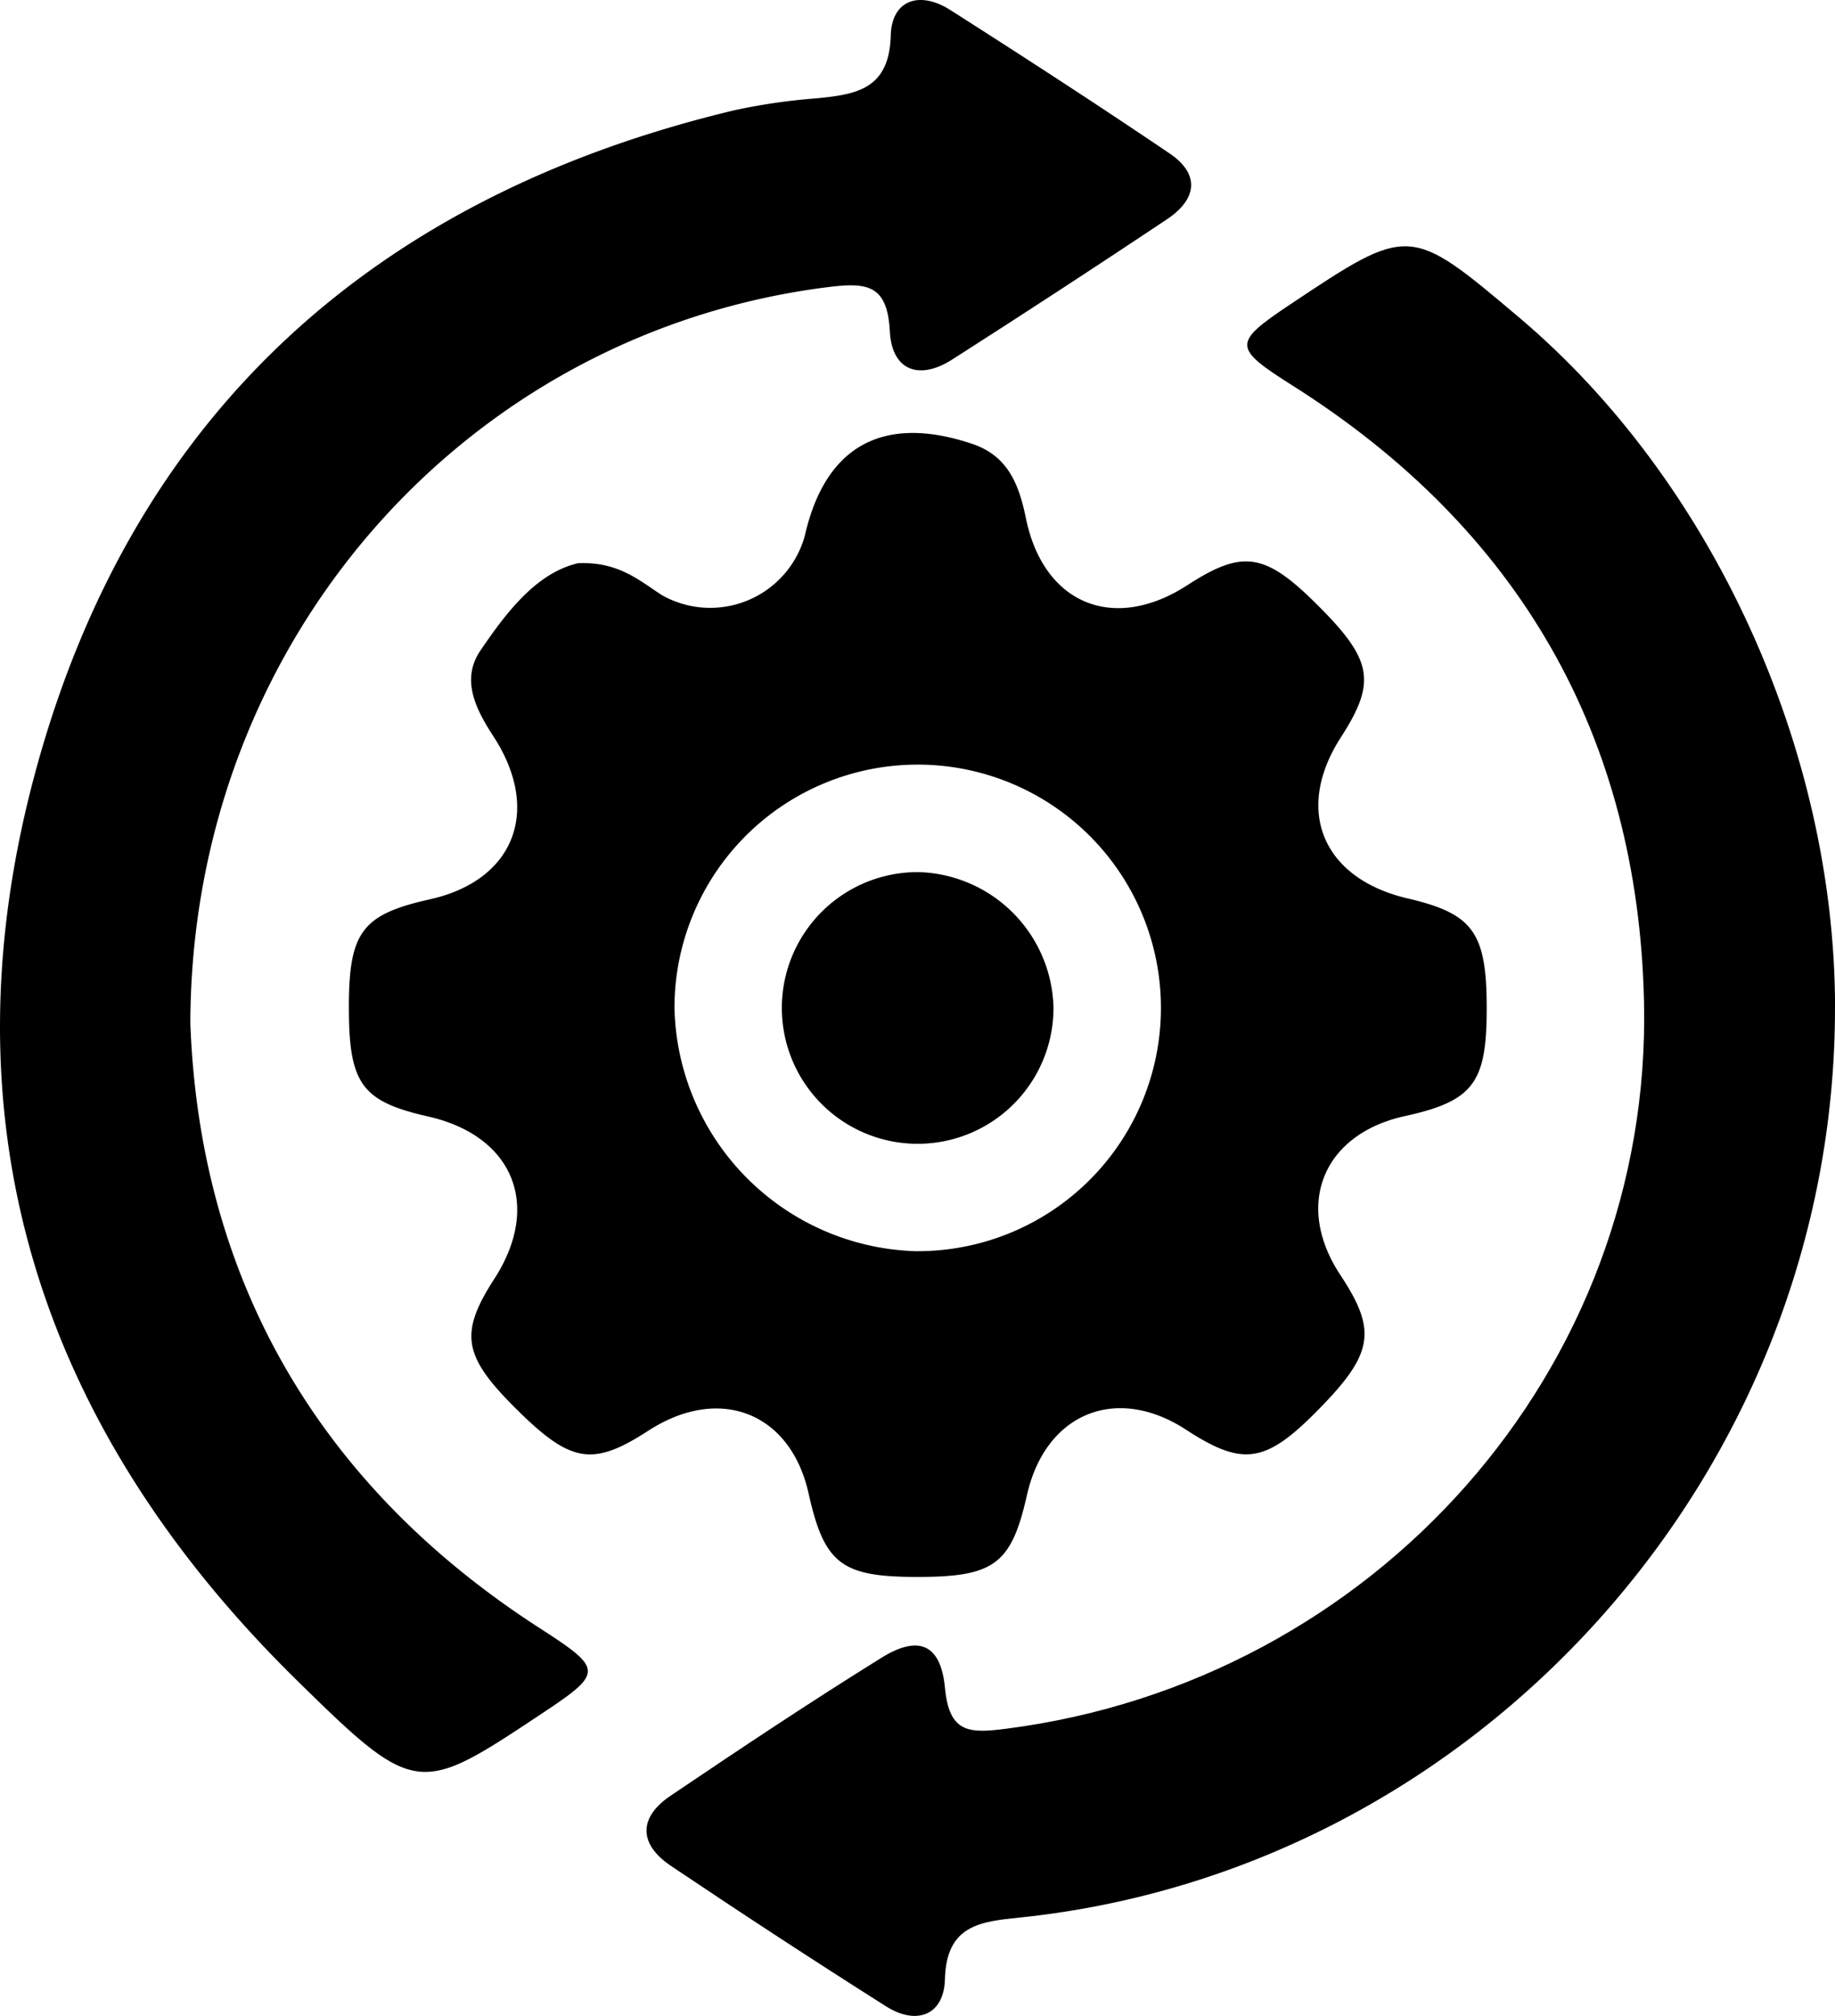
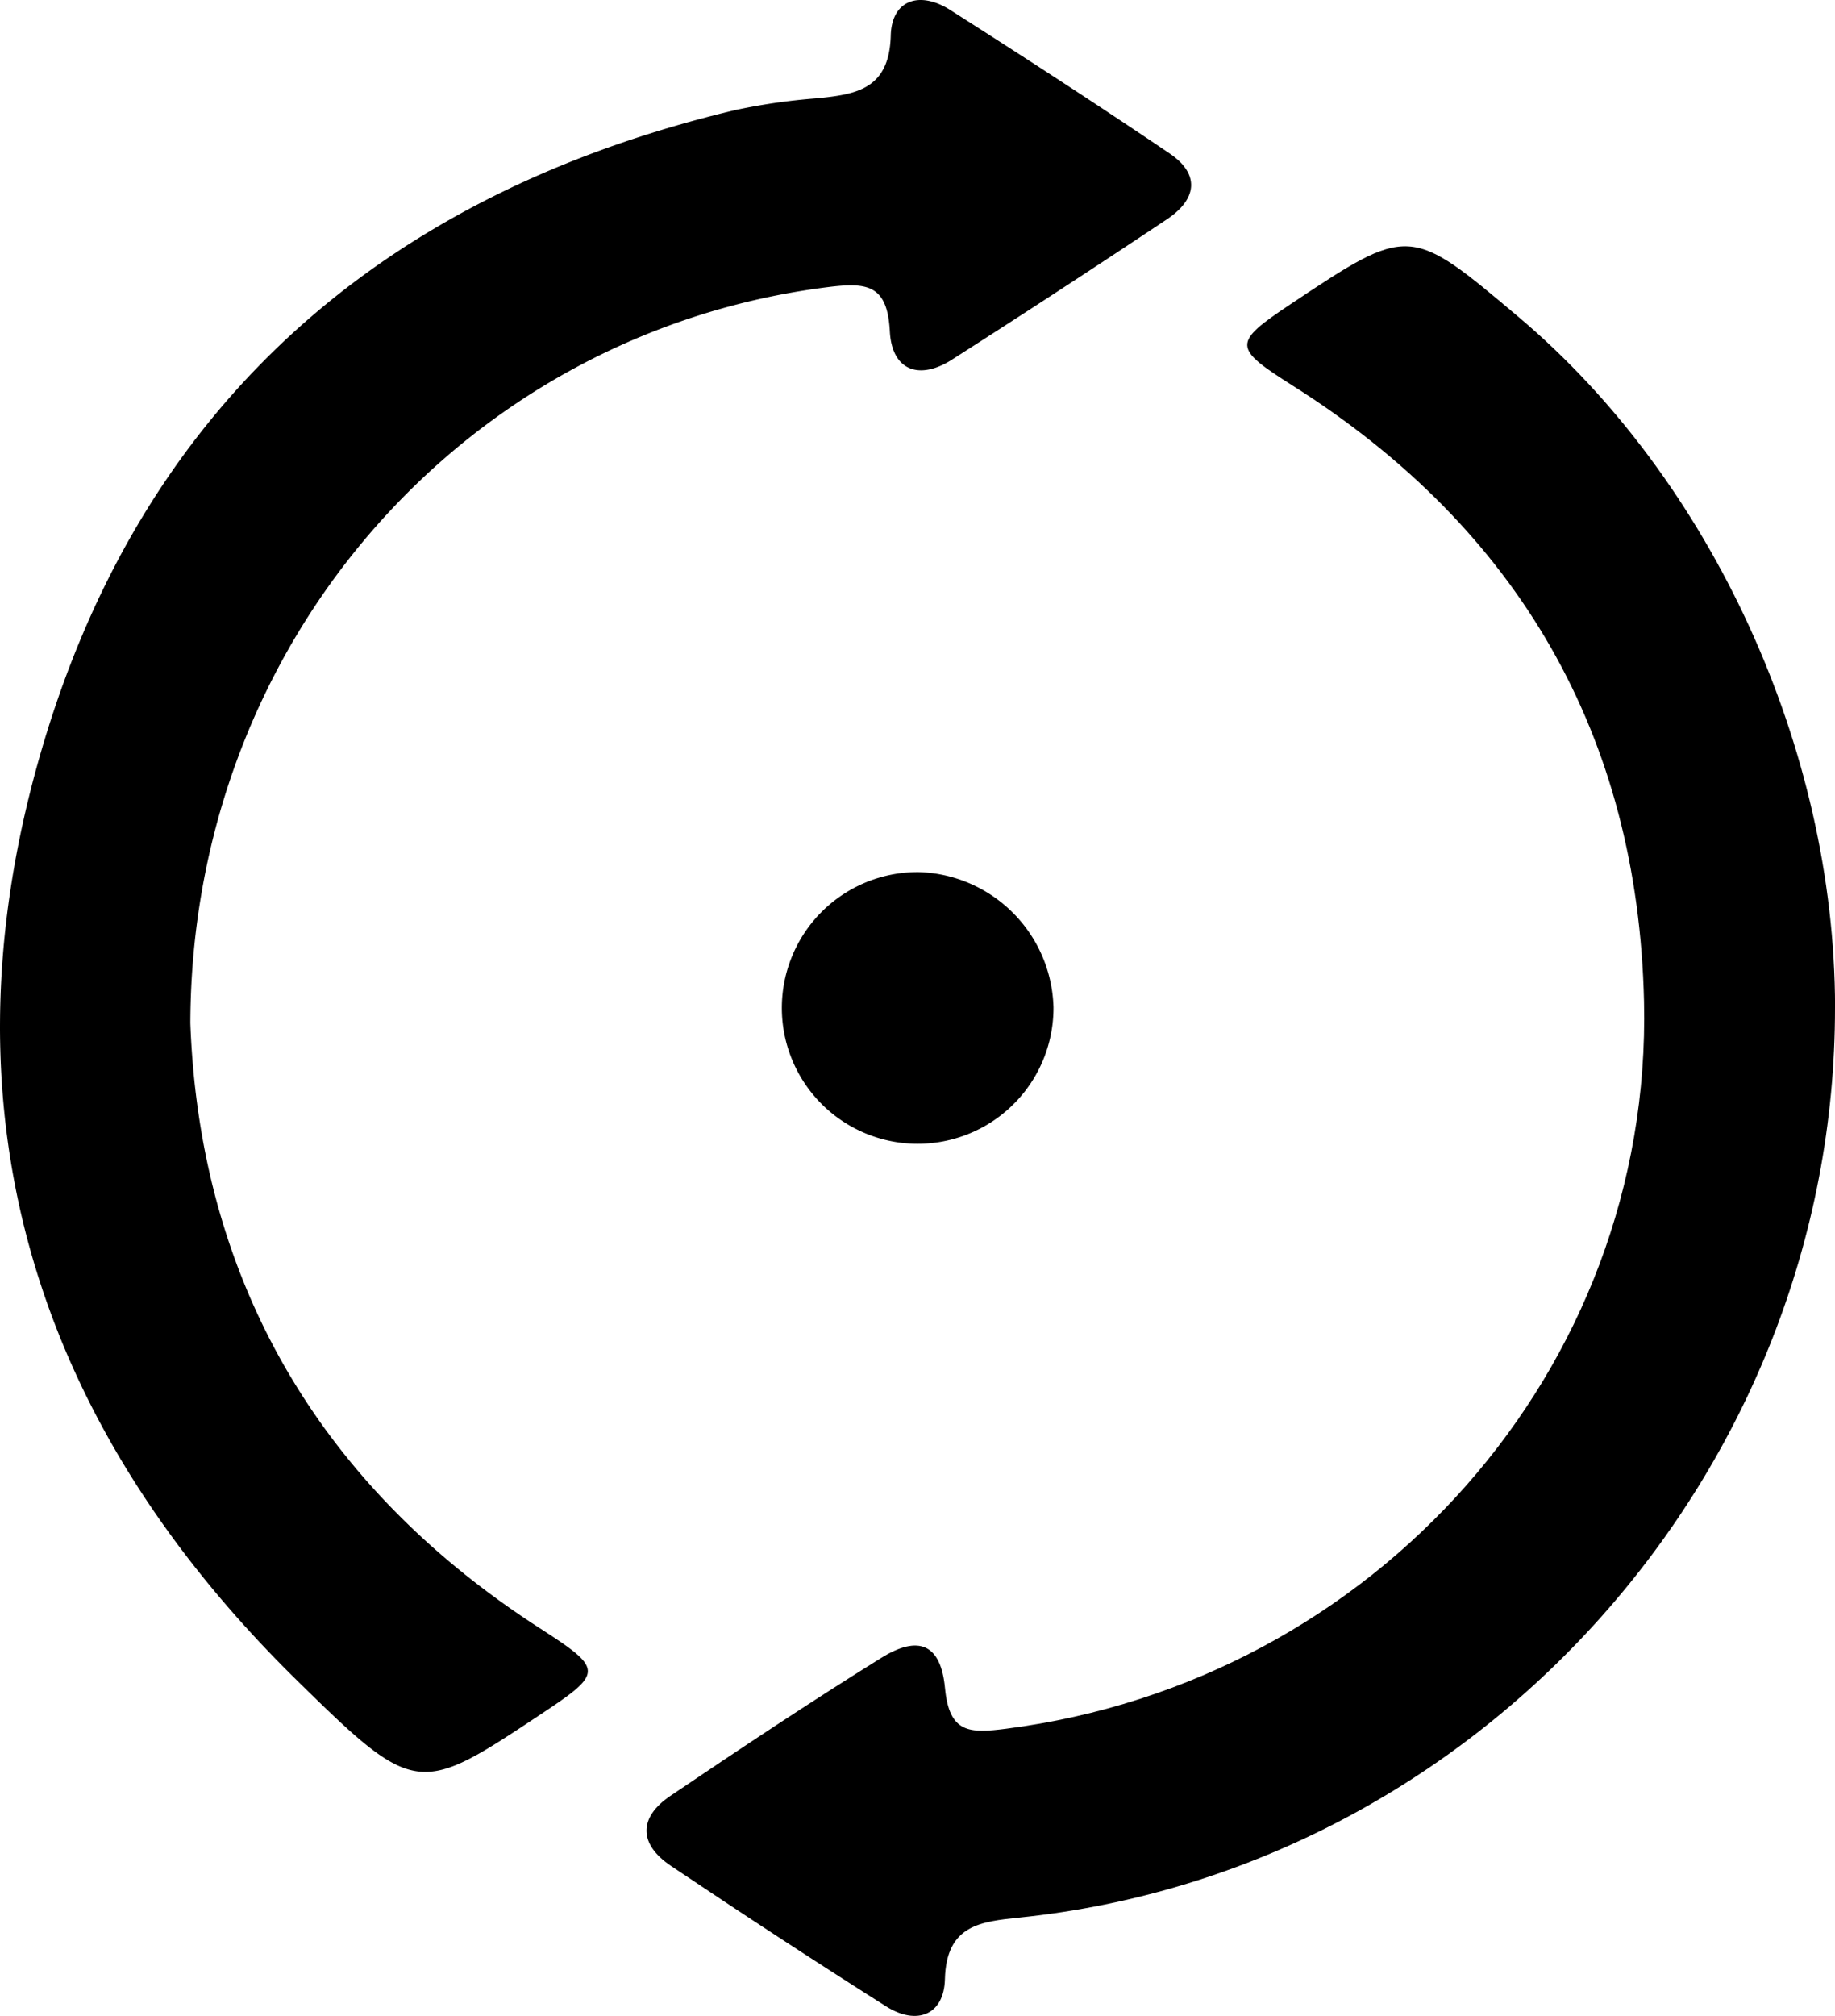
<svg xmlns="http://www.w3.org/2000/svg" width="90.304" height="99.187" viewBox="0 0 90.304 99.187">
  <defs fill="#231f20">
    <clipPath id="clip-path" fill="#231f20">
      <rect id="Rectangle_1027" data-name="Rectangle 1027" width="90.304" height="99.187" fill="#000000" />
    </clipPath>
  </defs>
  <g id="Group_3049" data-name="Group 3049" style="isolation: isolate">
    <g id="Group_3048" data-name="Group 3048" clip-path="url(#clip-path)">
-       <path id="Path_1427" data-name="Path 1427" d="M45.174,48.464c1.975-.089,3.006.847,4.131,1.575a4.831,4.831,0,0,0,7.02-2.908c1-4.436,3.849-6.009,8.232-4.544,1.763.589,2.309,1.986,2.653,3.663.869,4.236,4.33,5.636,7.947,3.293,2.716-1.759,3.813-1.6,6.37.944,2.751,2.733,2.945,3.808,1.182,6.545C80.4,60.61,81.8,63.977,86,64.957c3.282.767,3.921,1.7,3.885,5.679-.031,3.433-.73,4.307-4.023,5.029-4.041.886-5.456,4.373-3.176,7.821,1.834,2.773,1.63,3.9-1.222,6.763-2.488,2.5-3.615,2.646-6.373.847-3.436-2.24-6.92-.811-7.828,3.211-.776,3.436-1.618,4.05-5.535,4.032-3.612-.016-4.446-.675-5.214-4.113-.889-3.98-4.387-5.347-7.885-3.081-2.759,1.786-3.823,1.6-6.554-1.123-2.572-2.568-2.75-3.676-1.019-6.359,2.327-3.607.926-7.028-3.264-7.978-3.276-.742-3.9-1.608-3.9-5.38,0-3.7.648-4.56,3.99-5.306,4.146-.925,5.5-4.36,3.127-8.012-.871-1.339-1.616-2.794-.644-4.226,1.308-1.928,2.776-3.827,4.811-4.3m16.7,33.851A11.97,11.97,0,1,0,49.915,70.333,12.245,12.245,0,0,0,61.87,82.315" transform="translate(-16.723 -20.752)" fill="#000000" />
      <path id="Path_1428" data-name="Path 1428" d="M9.367,50.341c.451,12.317,6.072,22.6,17.194,29.767,3.1,2,3.147,2.179.183,4.149-6.135,4.078-6.252,4.2-12.172-1.621C1.793,70.077-2.981,54.935,1.848,37.592,6.7,20.16,18.613,9.6,36.182,5.415a30.018,30.018,0,0,1,4-.577c1.947-.192,3.583-.434,3.654-3.093.047-1.759,1.427-2.21,2.929-1.253C50.388,2.8,54,5.141,57.561,7.552c1.529,1.035,1.321,2.268-.127,3.233Q52.173,14.294,46.841,17.7c-1.629,1.034-2.95.511-3.05-1.393-.121-2.305-1.11-2.425-3.075-2.177C22.923,16.375,9.416,31.551,9.367,50.341" transform="translate(0 0)" fill="#000000" />
      <path id="Path_1429" data-name="Path 1429" d="M121.295,61.372c.023,22.824-17.533,42.433-40.108,44.78-1.929.2-3.629.354-3.695,3.043-.043,1.733-1.37,2.295-2.9,1.325Q69.249,107.135,64,103.605c-1.567-1.056-1.609-2.363-.017-3.439,3.423-2.314,6.866-4.606,10.375-6.788,1.841-1.145,2.933-.687,3.138,1.485.21,2.225,1.2,2.233,3.013,2,18.11-2.328,31.8-17.663,31.387-35.784-.3-13.072-6.158-23.257-17.277-30.289-2.96-1.872-2.991-2.1-.128-4.01,5.865-3.908,5.865-3.908,11.263.651,9.477,8.006,15.531,21.224,15.544,33.94" transform="translate(-30.991 -11.807)" fill="#000000" />
      <path id="Path_1430" data-name="Path 1430" d="M89.326,91.326A6.684,6.684,0,1,1,82.7,84.709a6.834,6.834,0,0,1,6.625,6.617" transform="translate(-37.482 -41.8)" fill="#000000" />
    </g>
  </g>
</svg>